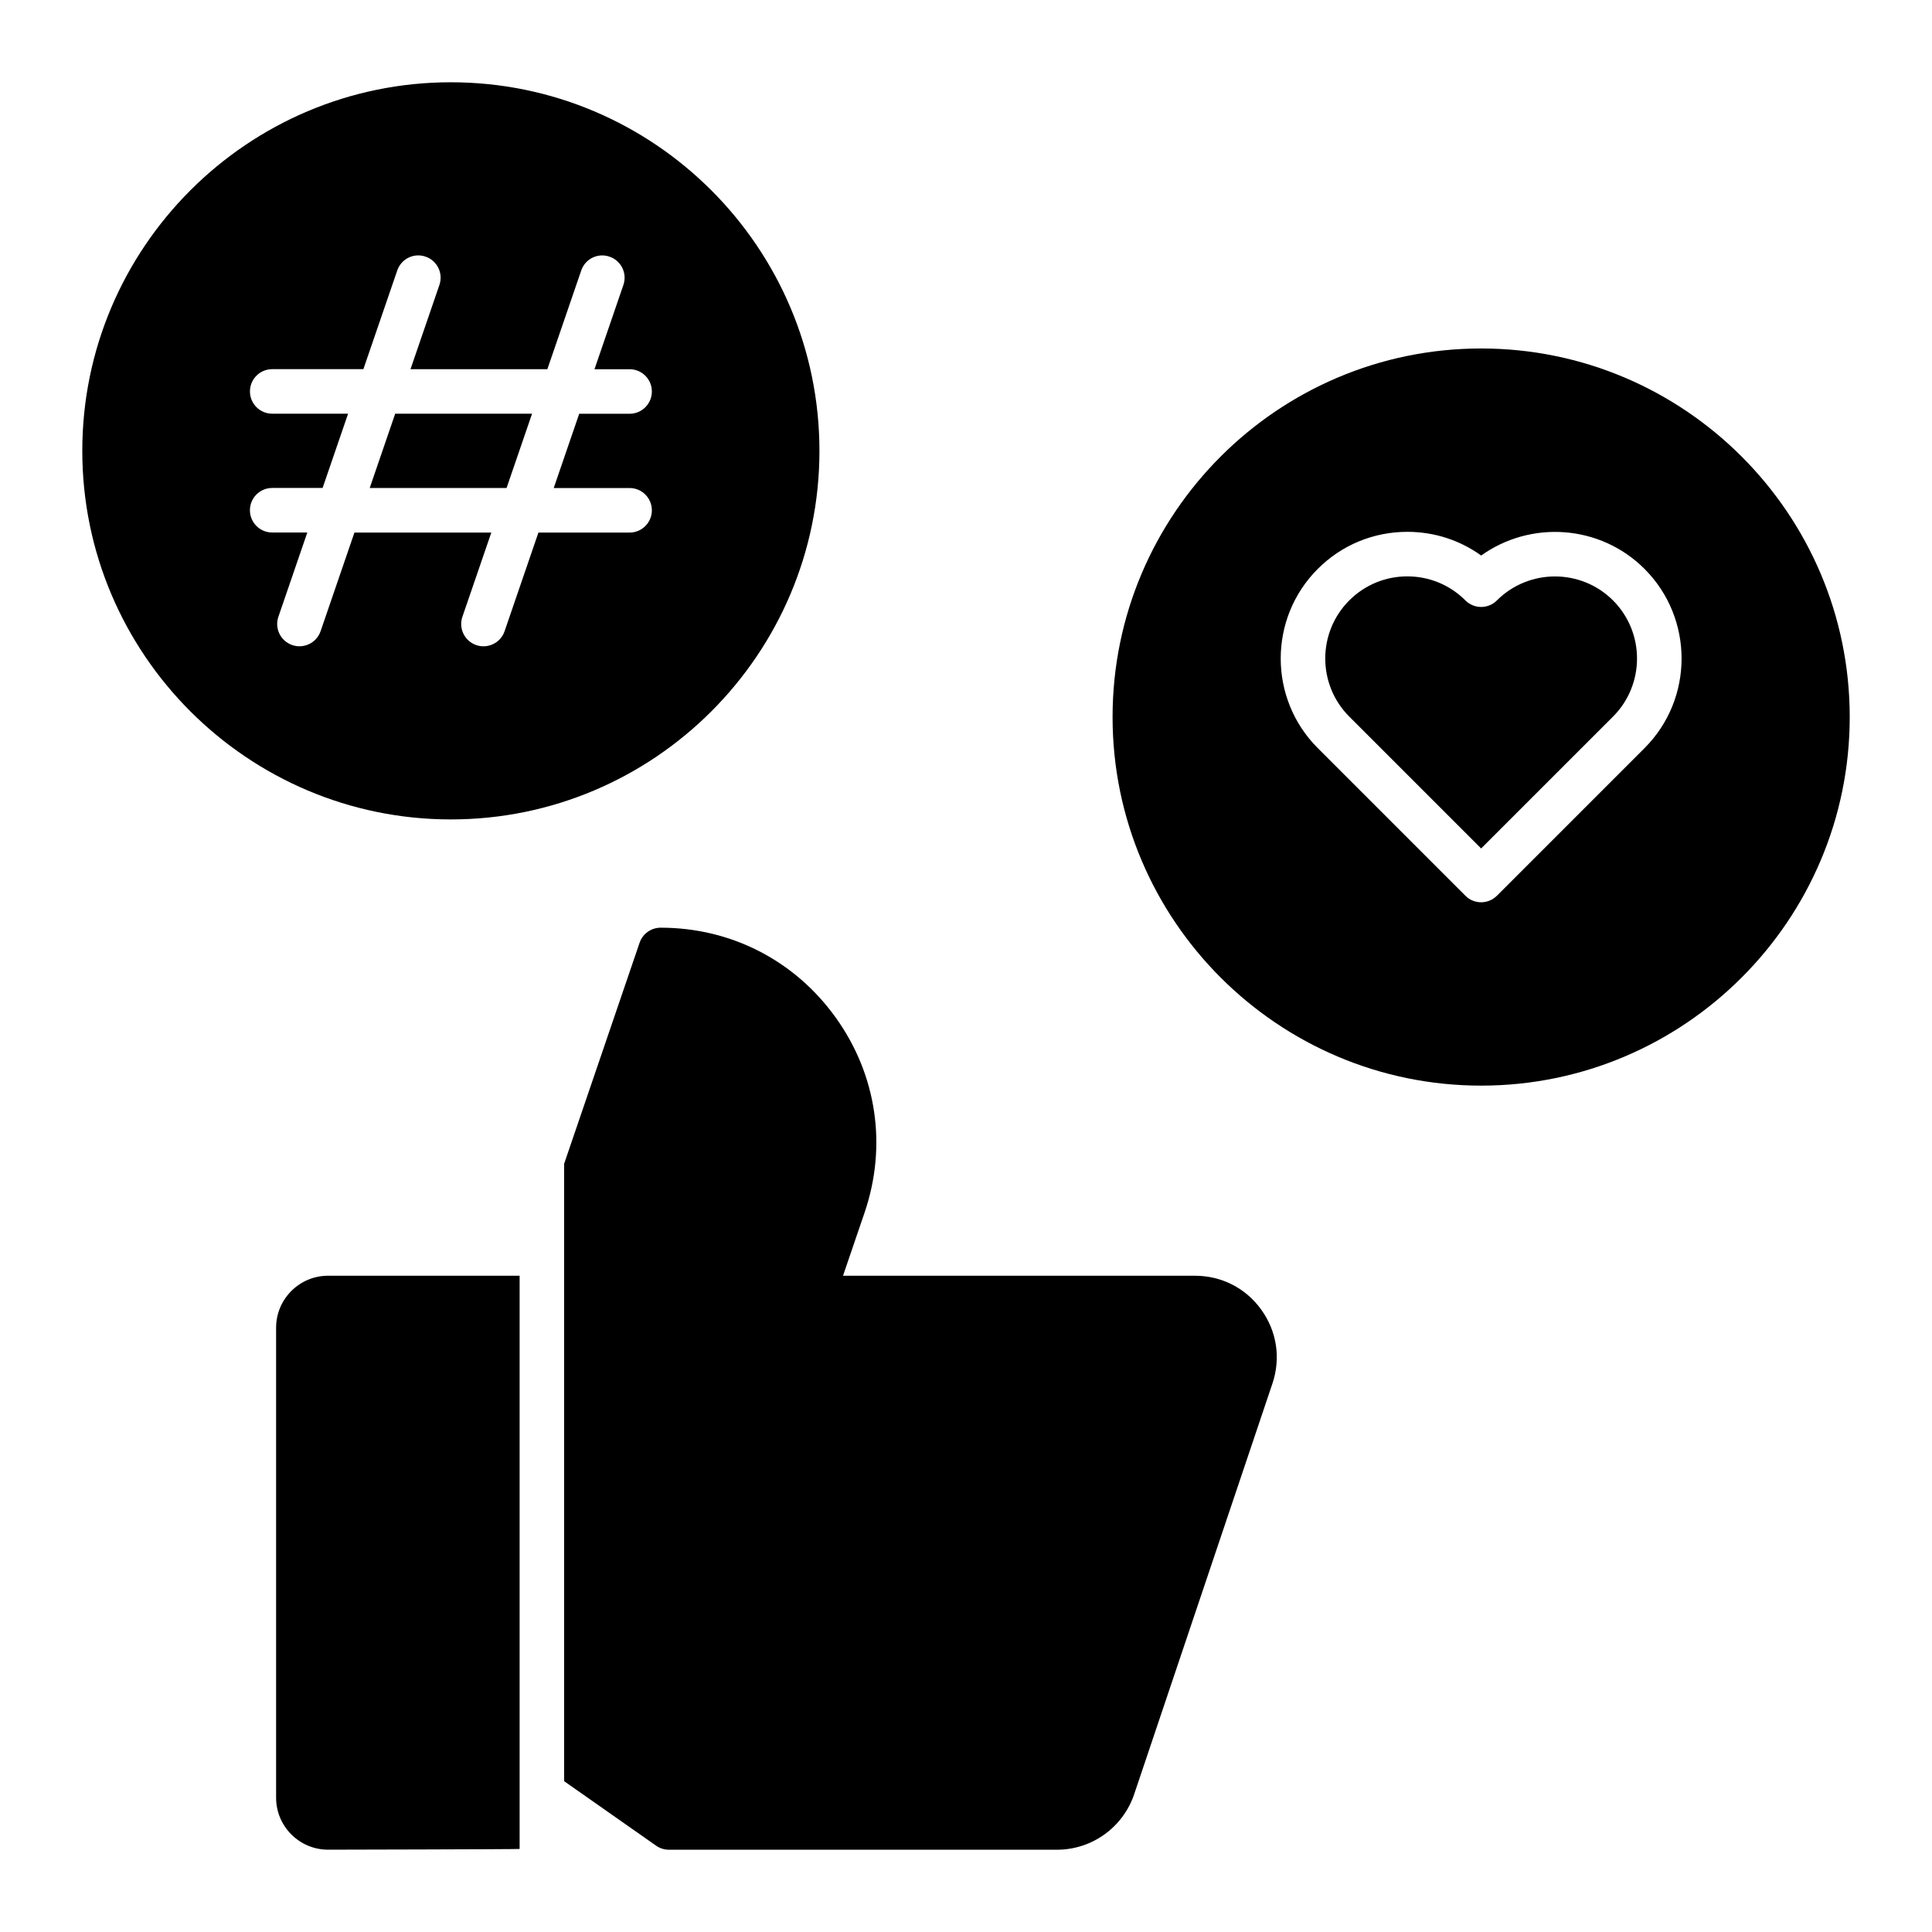
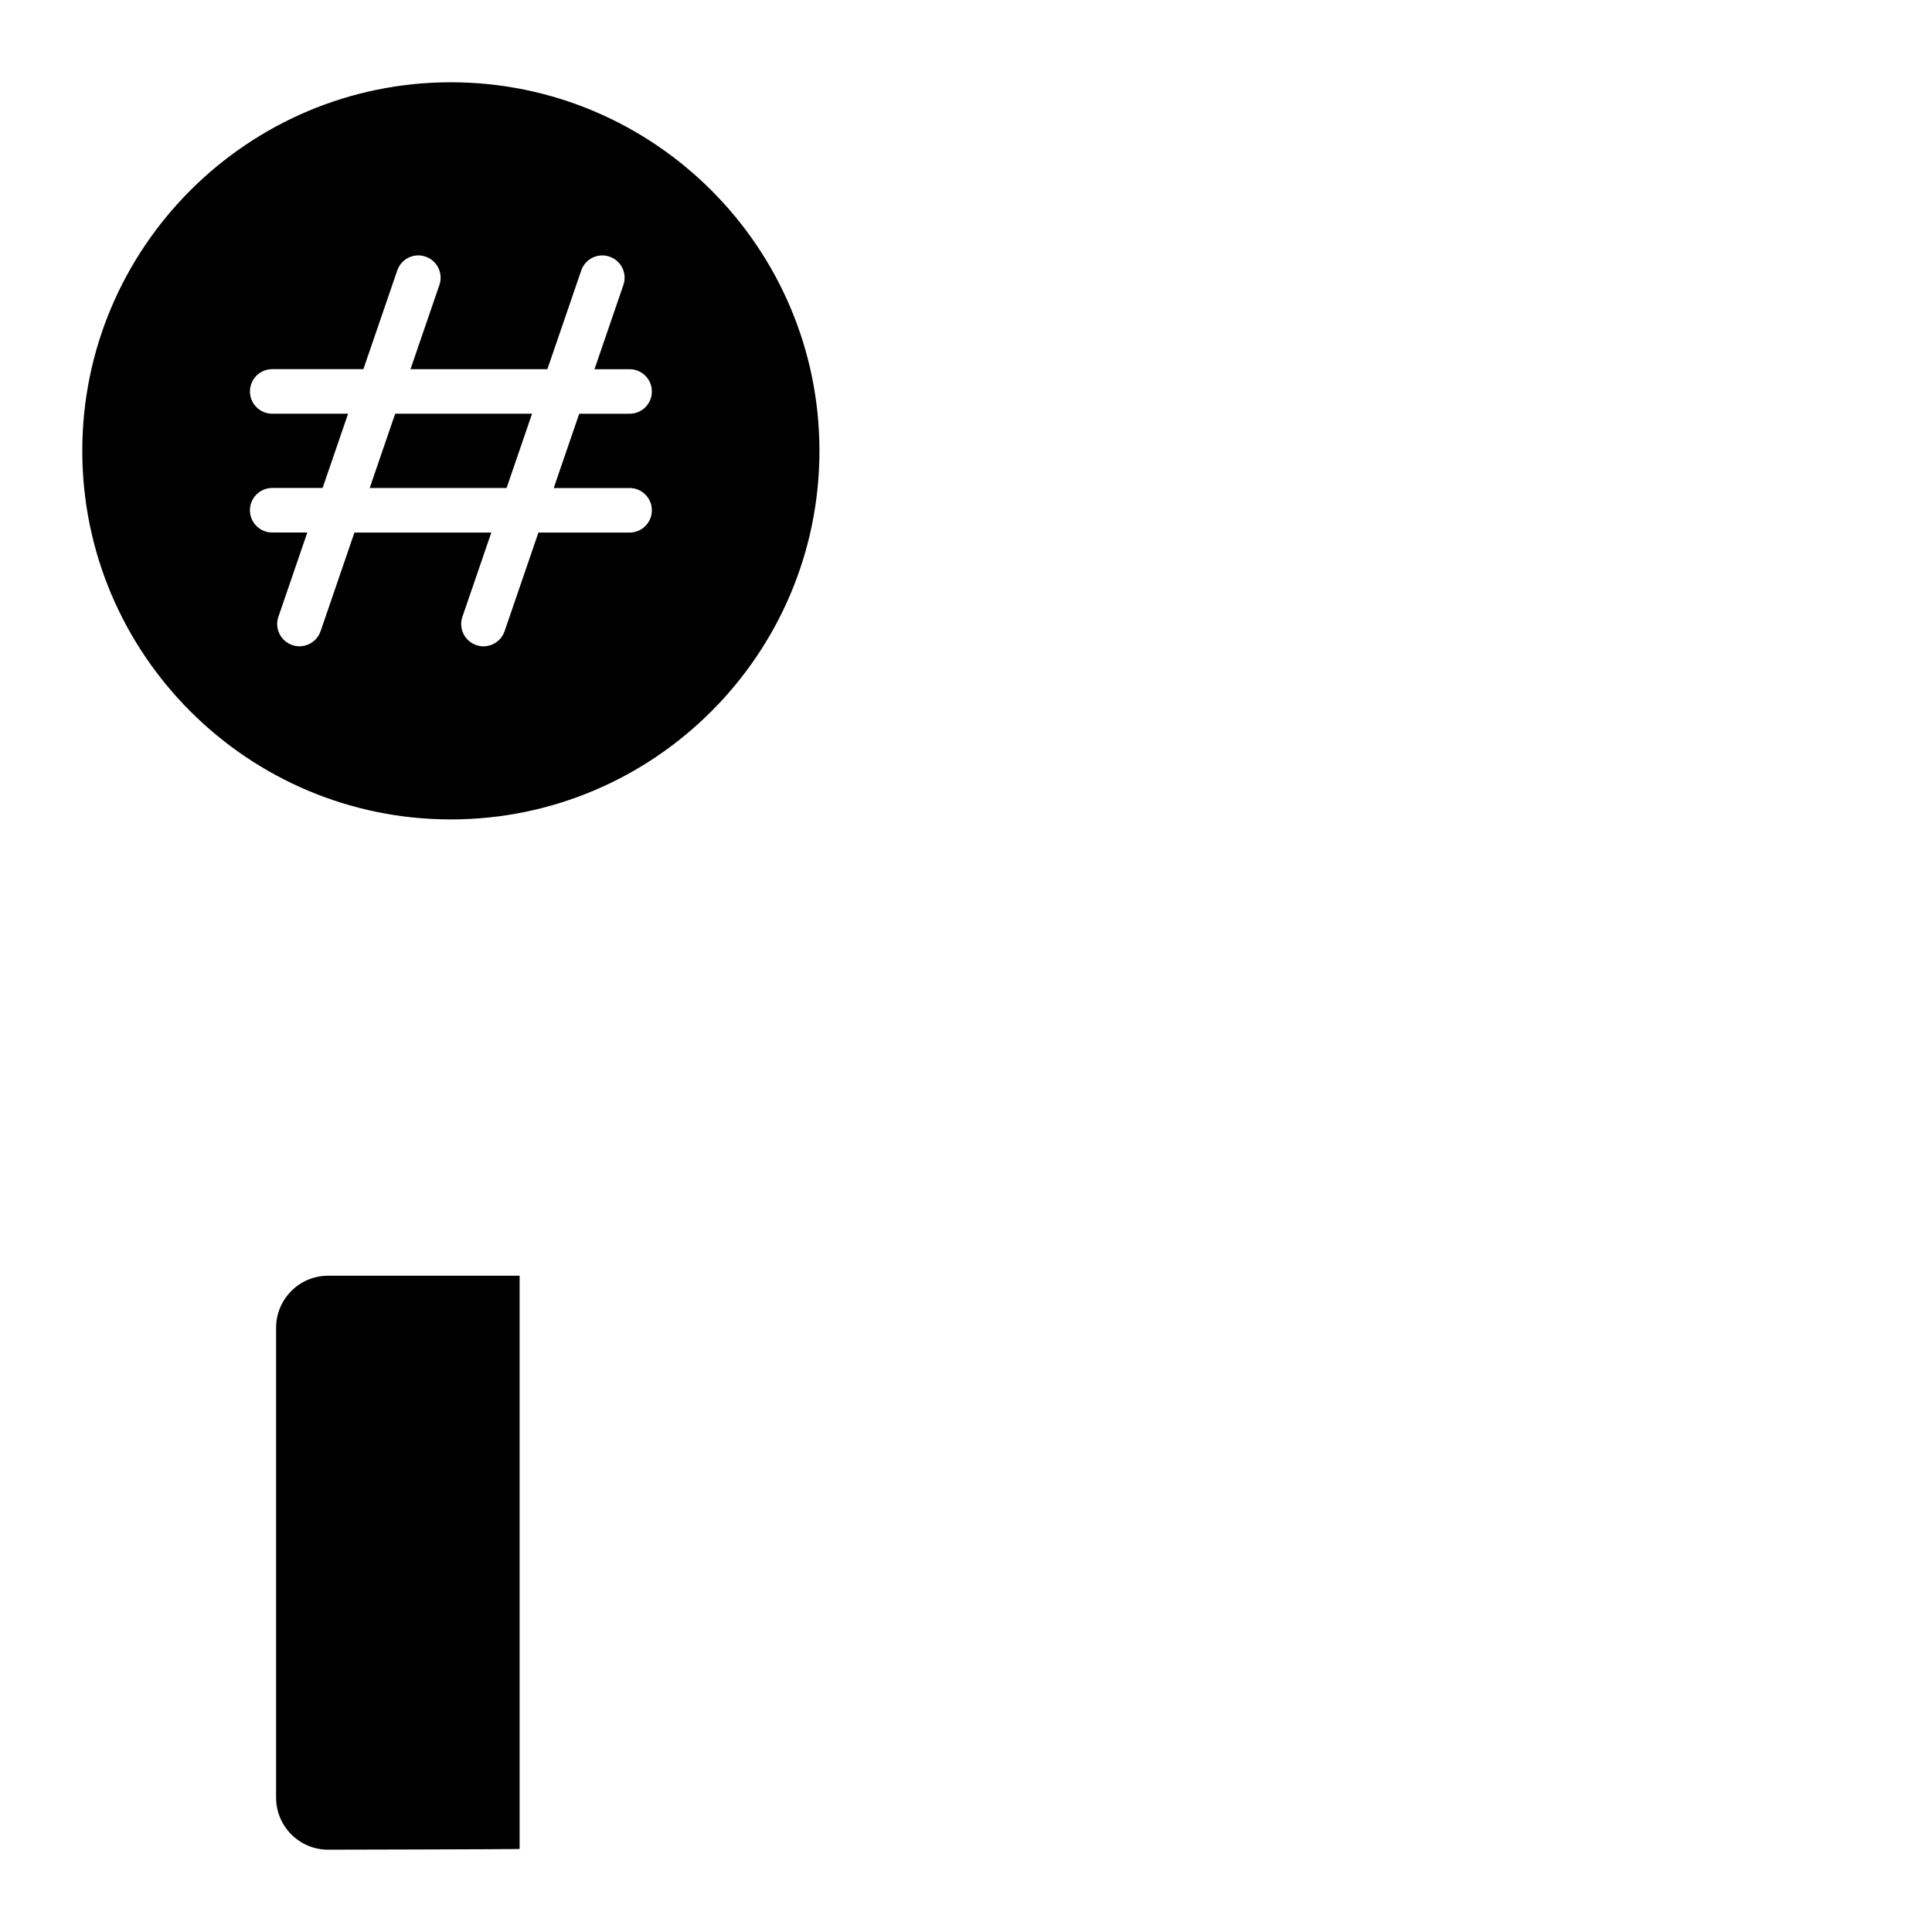
<svg xmlns="http://www.w3.org/2000/svg" fill="#000000" width="800px" height="800px" version="1.1" viewBox="144 144 512 512">
  <g>
    <path d="m285 253.64h-36.273l-6.746 19.68h36.266z" />
    <path d="m361.16 263.48c0-53.859-43.816-97.676-97.676-97.676s-97.676 43.816-97.676 97.676 43.816 97.676 97.676 97.676 97.676-43.816 97.676-97.676zm-132.21 47.801c-1.055 3.117-4.496 4.723-7.504 3.668-3.086-1.055-4.731-4.418-3.668-7.504l7.66-22.324h-9.305c-3.258 0-5.902-2.644-5.902-5.902s2.644-5.902 5.902-5.902h13.359l6.754-19.68h-20.105c-3.258 0-5.902-2.644-5.902-5.902s2.644-5.902 5.902-5.902h24.16l8.973-26.152c1.062-3.094 4.41-4.746 7.504-3.668 3.086 1.055 4.731 4.418 3.668 7.504l-7.66 22.324h36.273l8.973-26.152c1.055-3.094 4.402-4.746 7.504-3.668 3.086 1.055 4.731 4.418 3.668 7.504l-7.66 22.324h9.305c3.258 0 5.902 2.644 5.902 5.902s-2.644 5.902-5.902 5.902h-13.352l-6.754 19.68h20.105c3.258 0 5.902 2.644 5.902 5.902s-2.644 5.902-5.902 5.902h-24.16l-8.973 26.152c-1.055 3.117-4.496 4.723-7.504 3.668-3.086-1.055-4.731-4.418-3.668-7.504l7.66-22.324h-36.273l-8.973 26.152z" />
-     <path d="m540.69 303.12c-1.109 1.109-2.606 1.73-4.172 1.73s-3.07-0.621-4.172-1.73c-4.109-4.109-9.574-6.375-15.391-6.375s-11.281 2.266-15.391 6.375c-8.477 8.484-8.477 22.293 0 30.781l34.953 34.953 34.953-34.953c8.477-8.484 8.477-22.293 0-30.781-8.484-8.477-22.293-8.477-30.781 0z" />
-     <path d="m536.52 236.35c-53.859 0-97.676 43.816-97.676 97.676 0 53.859 43.816 97.676 97.676 97.676s97.676-43.816 97.676-97.676c0-53.859-43.816-97.676-97.676-97.676zm43.305 105.9-39.133 39.133c-1.148 1.148-2.66 1.73-4.172 1.73s-3.023-0.574-4.172-1.73l-39.133-39.133c-13.082-13.09-13.082-34.387 0-47.477 6.344-6.344 14.777-9.832 23.742-9.832 7.125 0 13.91 2.203 19.57 6.281 13.113-9.391 31.535-8.219 43.297 3.551 13.082 13.09 13.082 34.395 0 47.477z" />
-     <path d="m460.7 482.09h-93.293l5.707-16.719c6.023-17.648 3.258-36.48-7.598-51.648-10.855-15.168-27.773-23.875-46.43-23.875-2.527 0-4.769 1.605-5.59 4l-19.996 58.574v163.61l24.379 17.098c0.992 0.691 2.172 1.07 3.394 1.07h102.8c9.305 0 17.547-5.926 20.508-14.746l36.629-108.81c2.25-6.691 1.18-13.809-2.938-19.539-4.109-5.731-10.523-9.02-17.578-9.02z" />
    <path d="m217.17 495.86v124.55c0 7.598 6.18 13.777 13.777 13.777 0 0 50.105-0.102 50.758-0.195v-151.91h-50.758c-7.598 0-13.777 6.18-13.777 13.777z" />
  </g>
</svg>